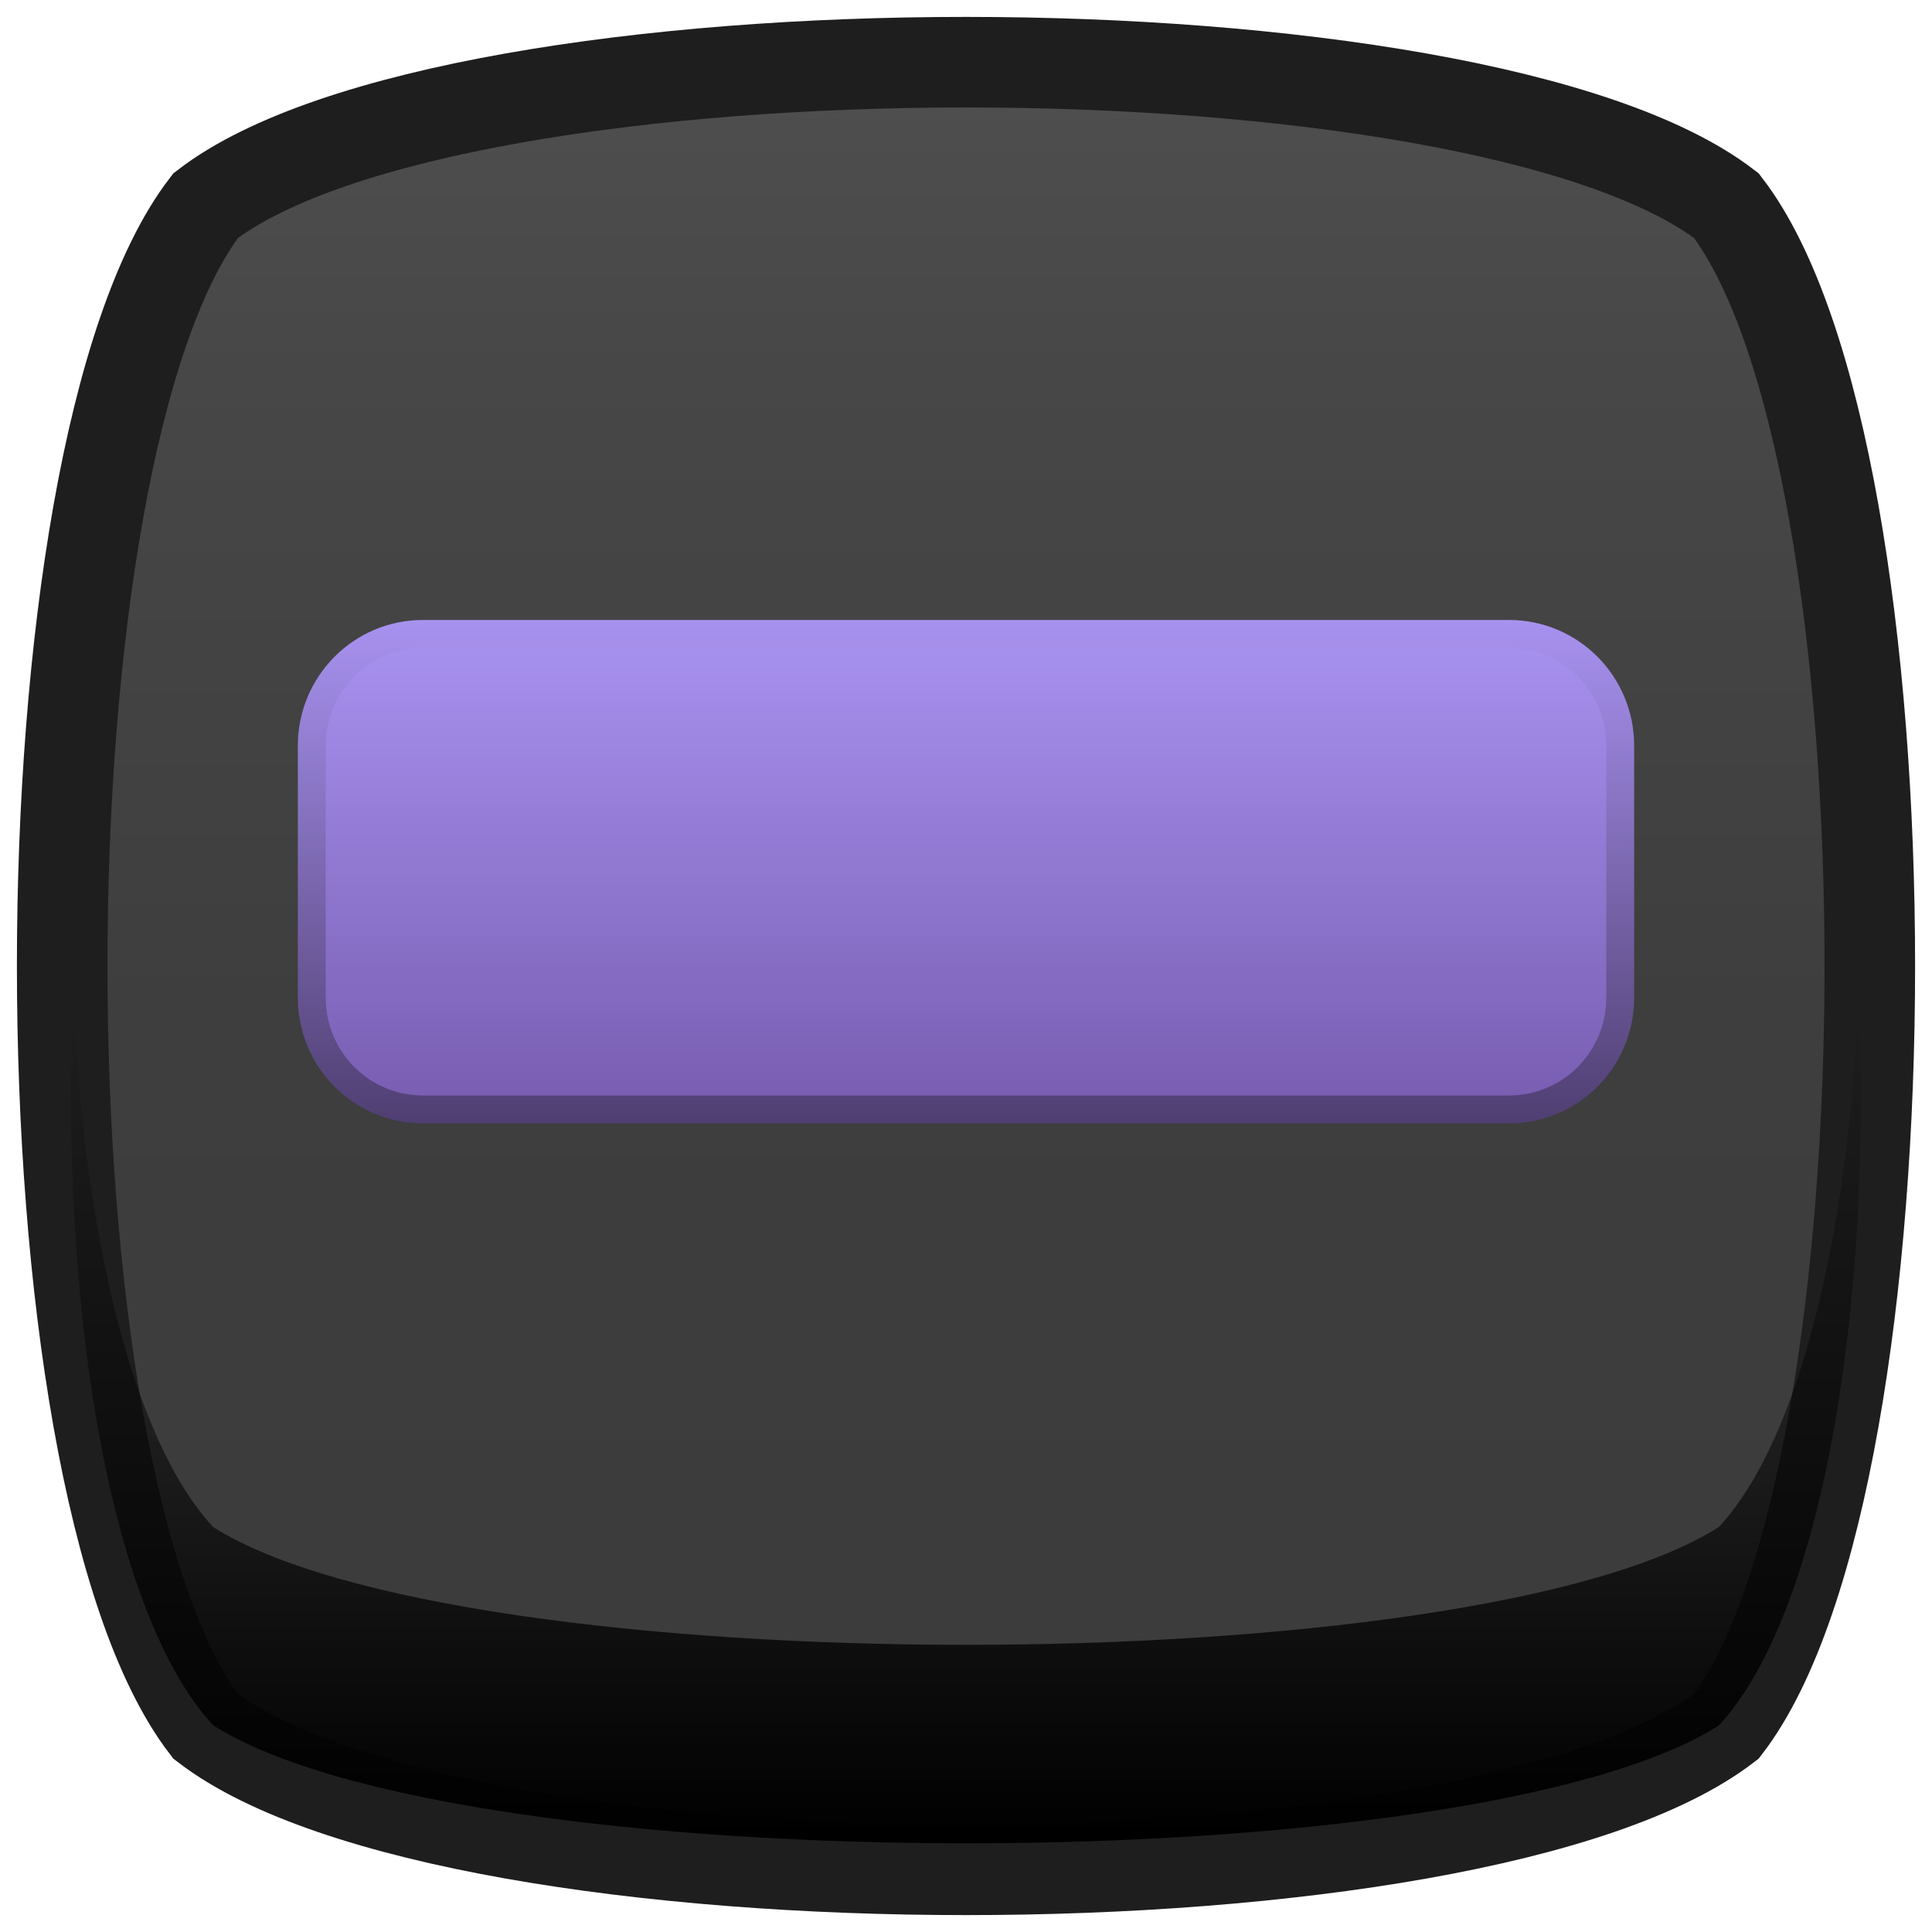
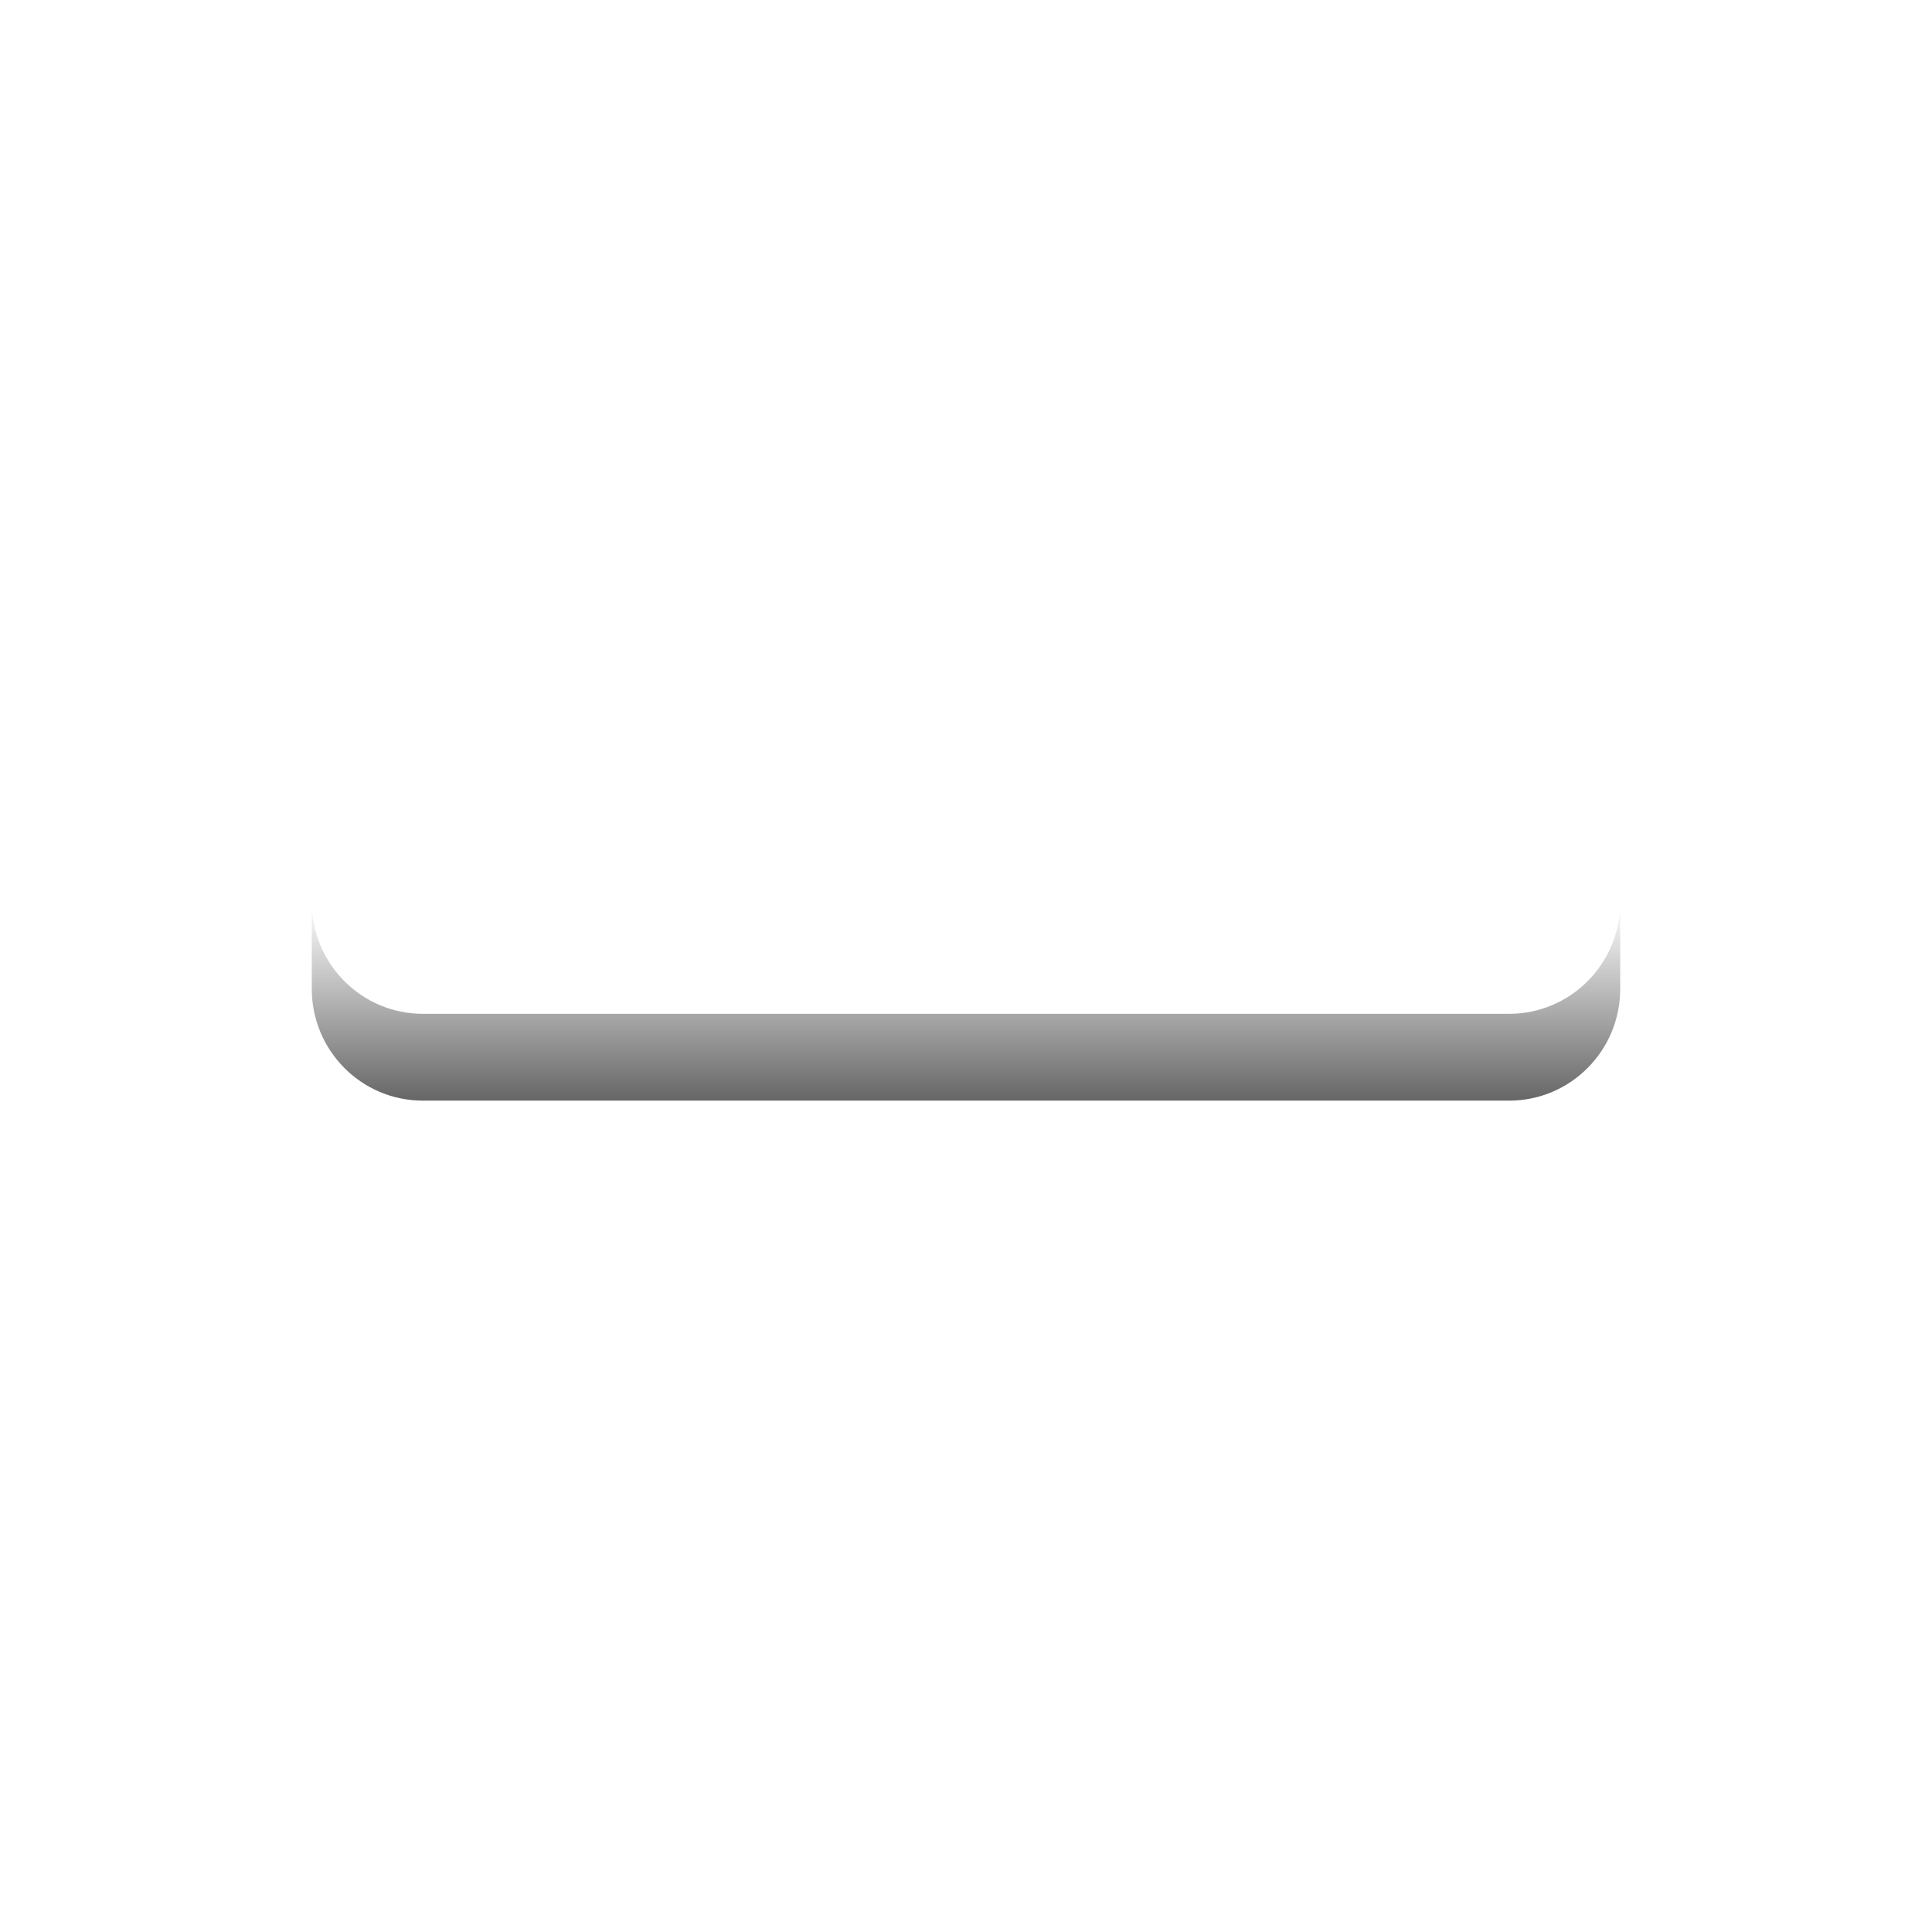
<svg xmlns="http://www.w3.org/2000/svg" version="1.1" id="Capa_1" x="0px" y="0px" width="16px" height="16px" viewBox="0 0 16 16" enable-background="new 0 0 16 16" xml:space="preserve">
  <linearGradient id="SVGID_1_" gradientUnits="userSpaceOnUse" x1="-118.076" y1="138.889" x2="-107.49" y2="128.304" gradientTransform="matrix(0.707 -0.707 0.707 0.707 -6.716 -166.217)">
    <stop offset="0" style="stop-color:#3B3B3B" />
    <stop offset="0.472" style="stop-color:#3E3E3E" />
    <stop offset="0.827" style="stop-color:#474747" />
    <stop offset="1" style="stop-color:#4F4F4F" />
  </linearGradient>
-   <path fill="url(#SVGID_1_)" stroke="#1E1E1E" stroke-width="0.75" stroke-miterlimit="10" d="M14.297,1.703  c1.584,2.064,1.584,10.529,0,12.594c-2.064,1.584-10.529,1.584-12.594,0c-1.584-2.064-1.584-10.529,0-12.594  C3.768,0.119,12.232,0.119,14.297,1.703z" />
  <linearGradient id="SVGID_2_" gradientUnits="userSpaceOnUse" x1="-112.001" y1="-118.776" x2="-112.001" y2="-125.749" gradientTransform="matrix(-1 0 0 -1 -104 -110.483)">
    <stop offset="0" style="stop-color:#000000;stop-opacity:0" />
    <stop offset="1" style="stop-color:#000000" />
  </linearGradient>
-   <path fill="url(#SVGID_2_)" d="M14.235,12.646c-2.044,1.301-10.425,1.301-12.47,0c-0.685-0.74-1.07-2.484-1.158-4.354  c-0.111,2.414,0.274,5.041,1.158,5.996c2.045,1.303,10.426,1.303,12.47,0.001c0.884-0.956,1.269-3.581,1.157-5.995  C15.305,10.164,14.92,11.906,14.235,12.646z" />
  <linearGradient id="SVGID_3_" gradientUnits="userSpaceOnUse" x1="8" y1="9.115" x2="8" y2="7.471">
    <stop offset="0" style="stop-color:#000000" />
    <stop offset="1" style="stop-color:#000000;stop-opacity:0" />
  </linearGradient>
  <path opacity="0.6" fill="url(#SVGID_3_)" d="M12.498,8.396H3.502c-0.508,0-0.92-0.414-0.92-0.926v0.719  c0,0.512,0.412,0.926,0.92,0.926h8.996c0.508,0,0.92-0.414,0.92-0.926V7.471C13.418,7.982,13.006,8.396,12.498,8.396z" />
  <g>
    <linearGradient id="SVGID_4_" gradientUnits="userSpaceOnUse" x1="8" y1="9.188" x2="8" y2="5.25">
      <stop offset="0.006" style="stop-color:#785DB1" />
      <stop offset="1" style="stop-color:#A892F0" />
    </linearGradient>
    <linearGradient id="SVGID_5_" gradientUnits="userSpaceOnUse" x1="8" y1="9.303" x2="8" y2="5.135">
      <stop offset="0.006" style="stop-color:#4F3F72" />
      <stop offset="1" style="stop-color:#A892F0" />
    </linearGradient>
-     <path fill="url(#SVGID_4_)" stroke="url(#SVGID_5_)" stroke-width="0.231" stroke-miterlimit="10" d="M13.418,8.262   c0,0.512-0.412,0.926-0.92,0.926H3.502c-0.508,0-0.92-0.414-0.92-0.926V6.176c0-0.512,0.412-0.926,0.92-0.926h8.996   c0.508,0,0.92,0.414,0.92,0.926V8.262z" />
  </g>
</svg>